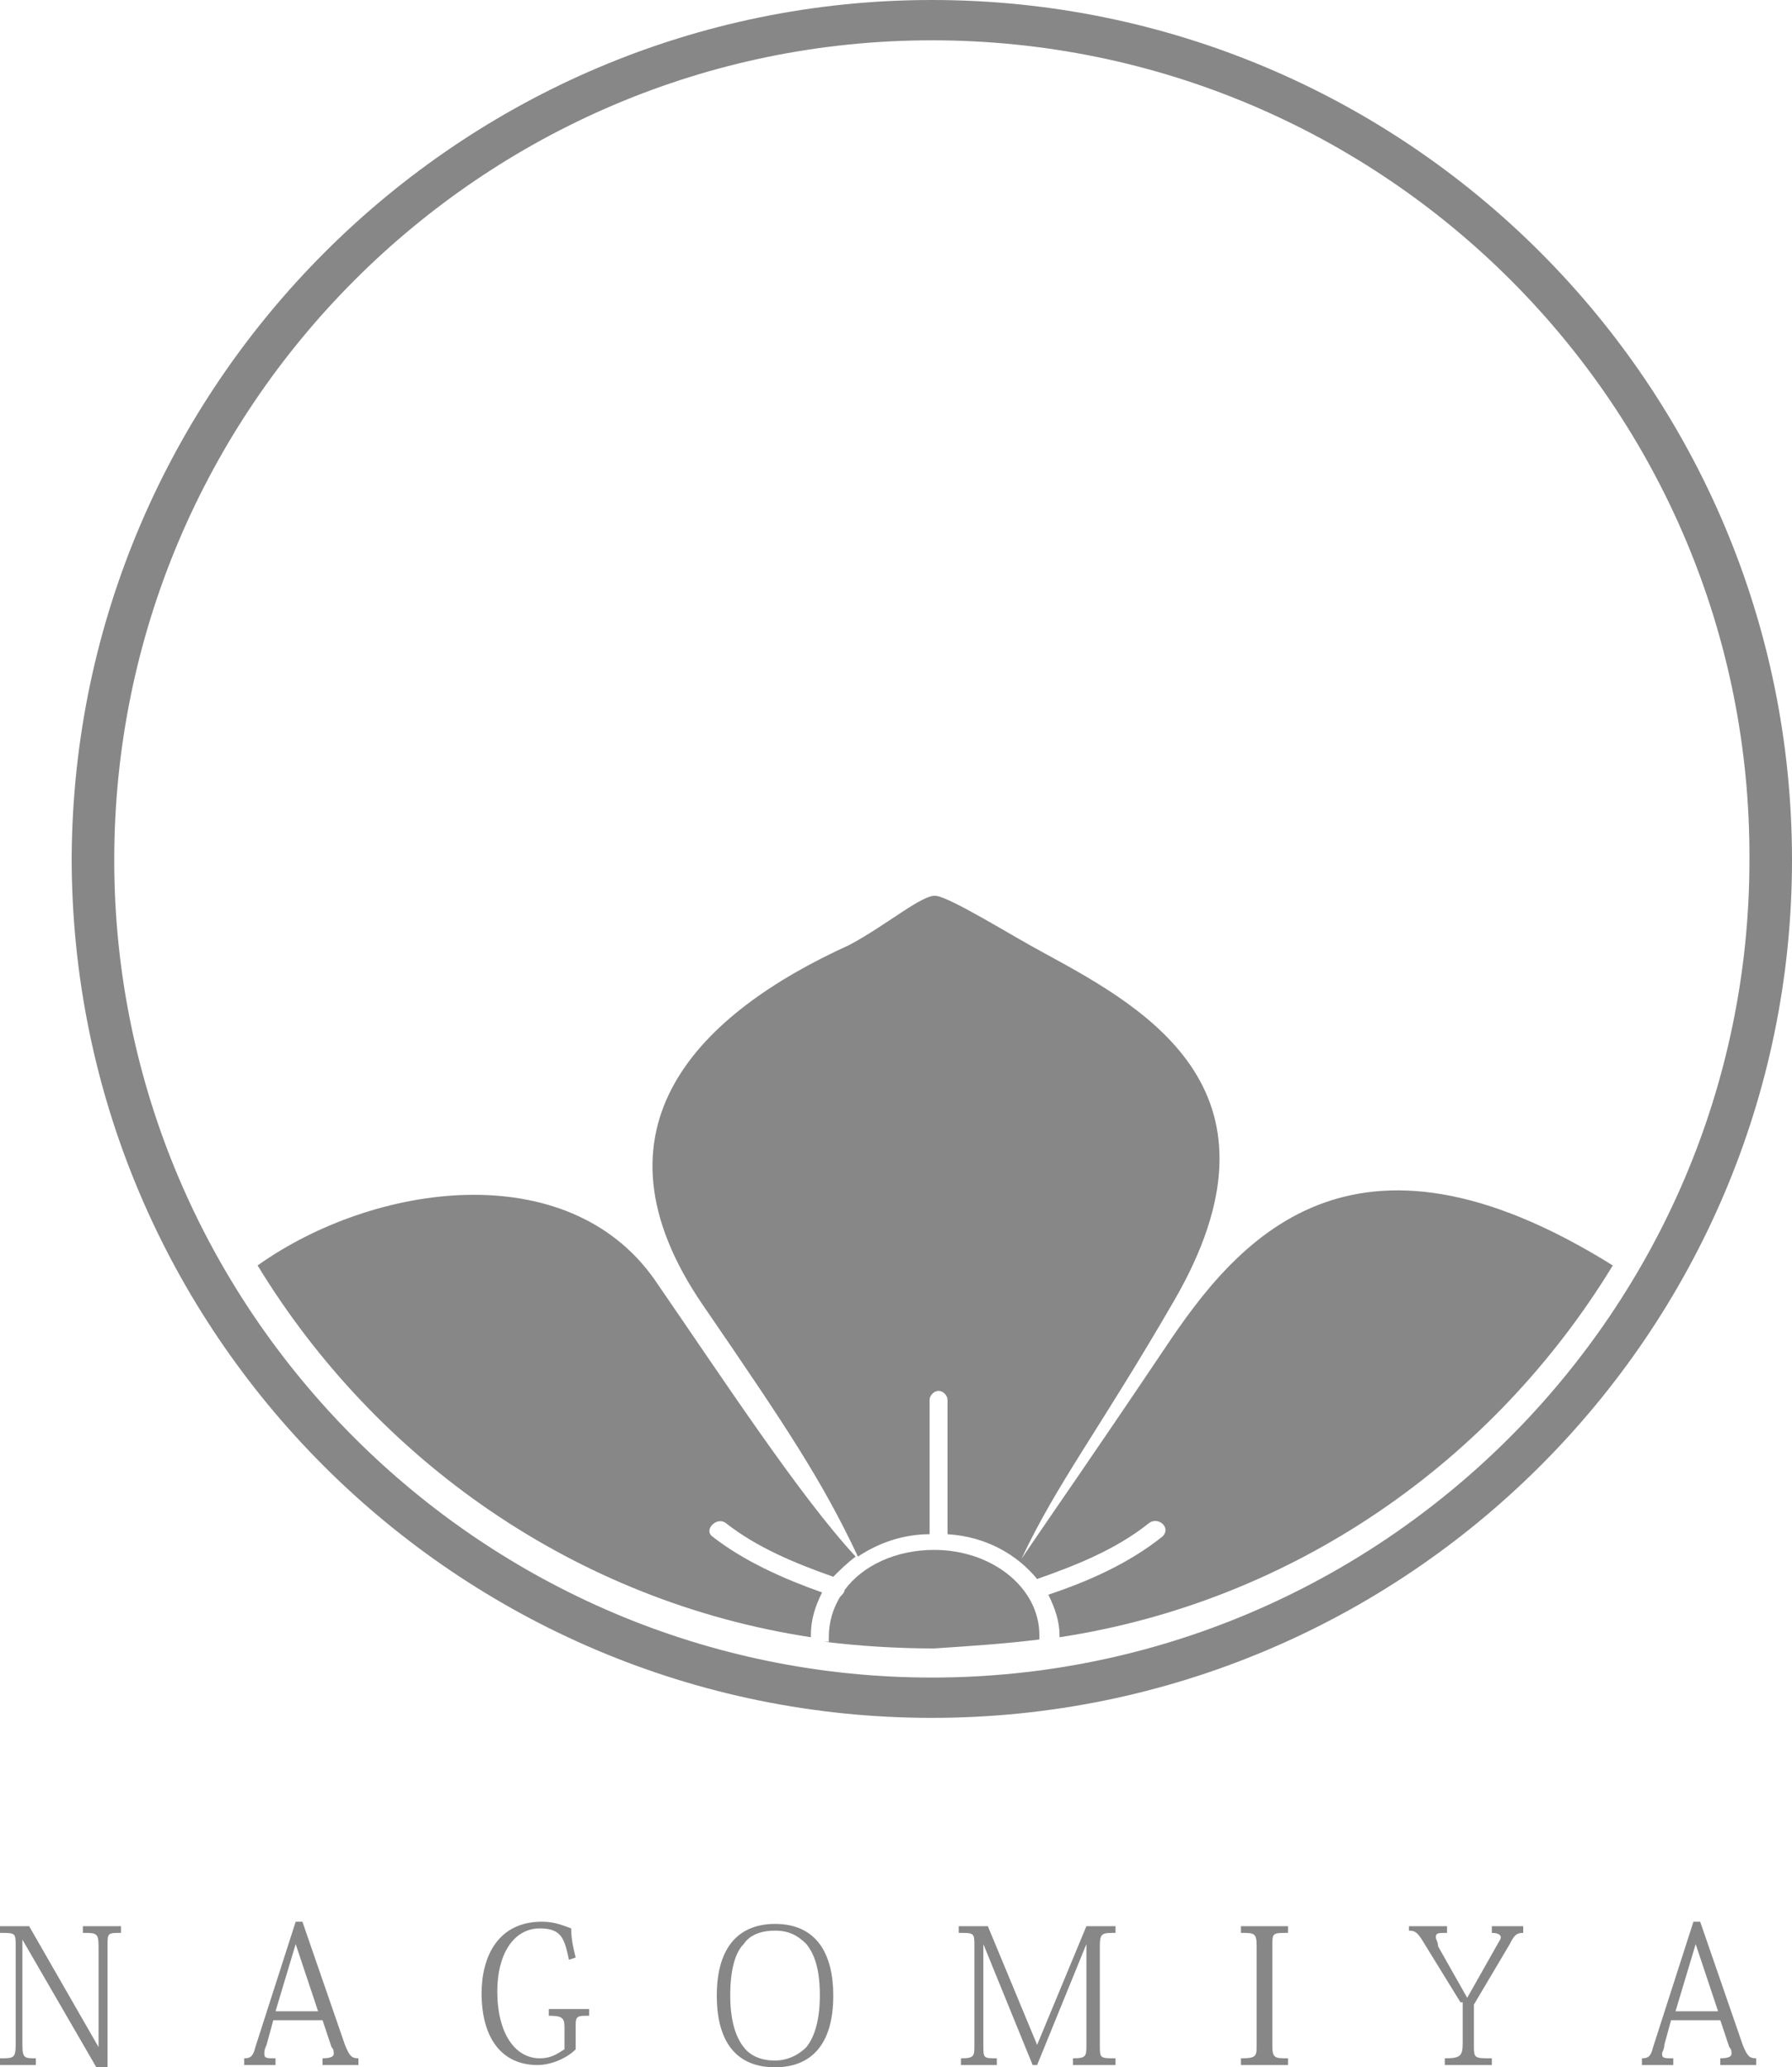
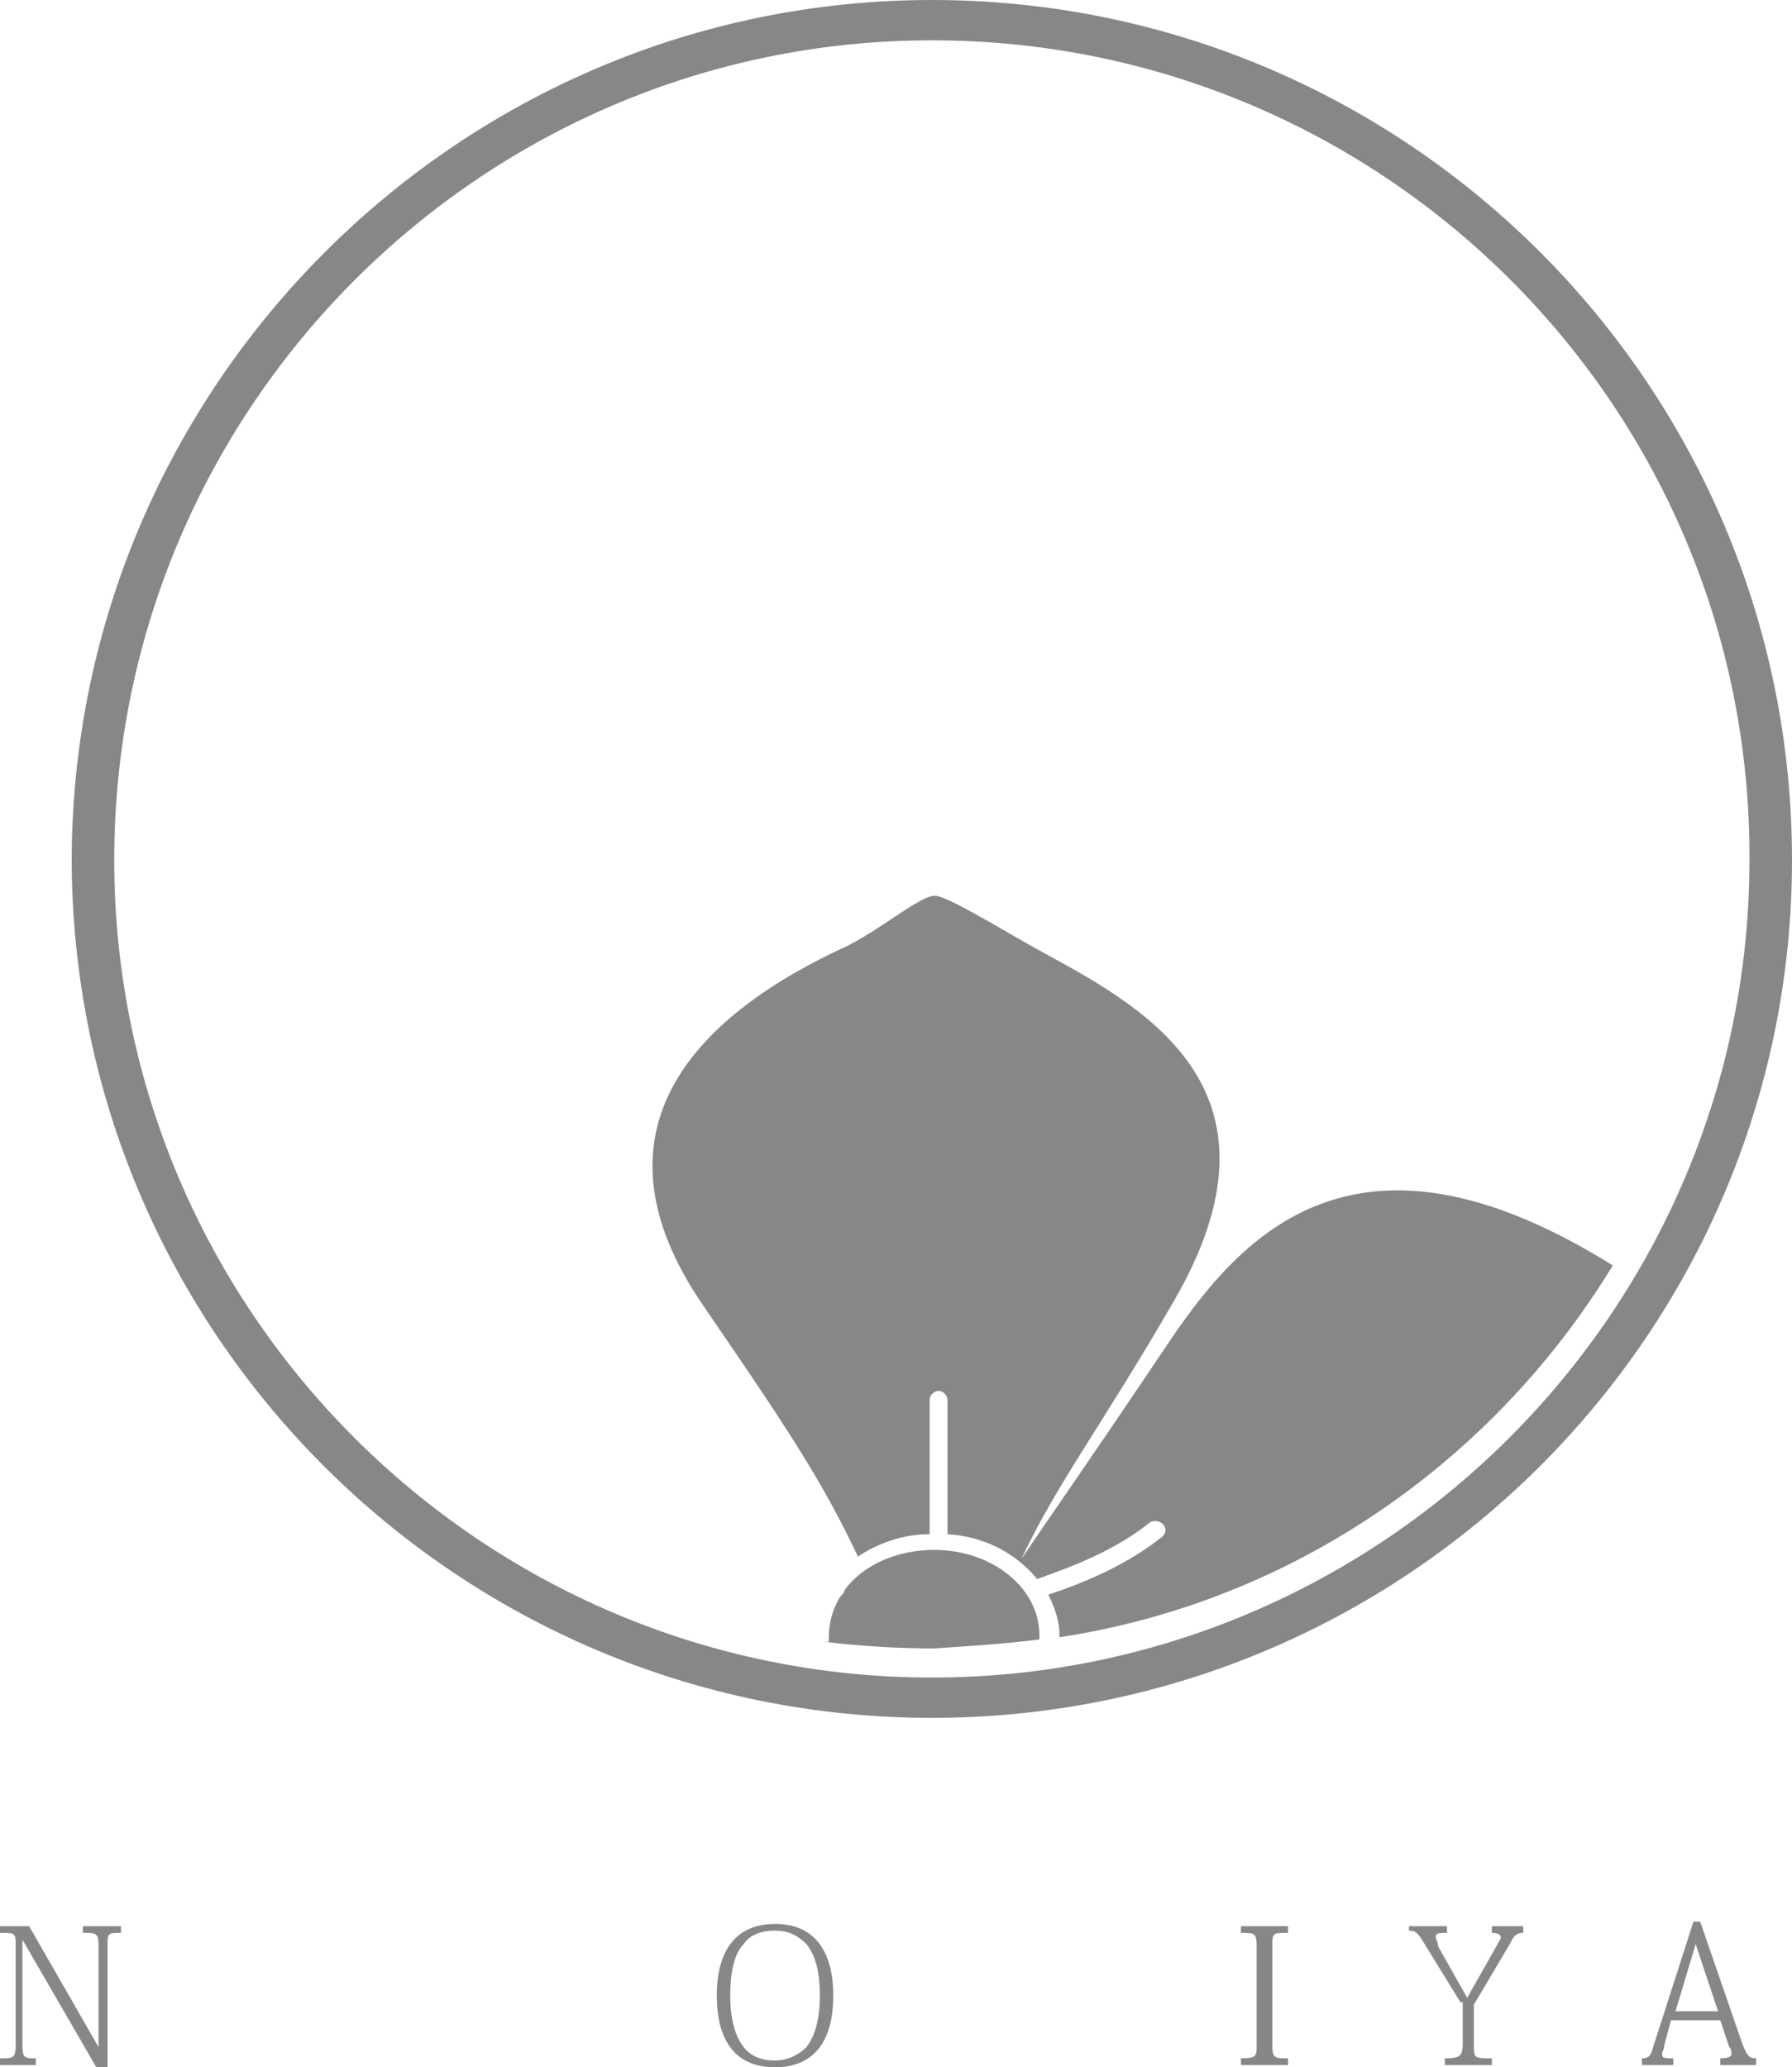
<svg xmlns="http://www.w3.org/2000/svg" version="1.1" id="レイヤー_1" x="0px" y="0px" viewBox="0 0 80 92.3" style="enable-background:new 0 0 80 92.3;" xml:space="preserve">
  <style type="text/css">
	.st0{fill:#878788;}
</style>
  <g>
    <g>
      <g>
        <path class="st0" d="M46.4,73.2c0-0.1,0-0.2,0-0.2c0-2.1-2.1-3.8-4.7-3.8c-1.7,0-3.2,0.7-4,1.8c0,0.1-0.1,0.2-0.2,0.3     c-0.3,0.5-0.5,1.1-0.5,1.8c0,0.1,0,0.1,0,0.2l-0.2,0c1.6,0.2,3.3,0.3,4.9,0.3C43.2,73.5,44.8,73.4,46.4,73.2z" />
-         <path class="st0" d="M36.2,73.1c0,0,0-0.1,0-0.1c0-0.7,0.2-1.3,0.5-1.9c-1.7-0.6-3.5-1.4-4.9-2.5c-0.4-0.3,0.2-0.9,0.6-0.6     c1.4,1.1,3.1,1.8,4.8,2.4c0.3-0.3,0.6-0.6,1-0.9c-2.5-2.7-5.9-7.9-9-12.4c-3.9-5.5-12.5-4.3-17.7-0.6     C16.8,65.2,25.7,71.5,36.2,73.1z" />
        <path class="st0" d="M52,60.2c-3.7,5.5-4.5,6.6-6.4,9.4c1.6-3.4,3.5-5.8,6.8-11.5c5.4-9.3-1.1-13-5.7-15.5     c-1.5-0.8-4.2-2.5-4.9-2.6c-0.6-0.1-2.2,1.3-3.9,2.2c-6.6,3-12,8.1-6.5,16.1c3.7,5.4,5.3,7.8,6.9,11.2c0.9-0.6,2-1,3.2-1v-6     c0-0.2,0.2-0.4,0.4-0.4c0.2,0,0.4,0.2,0.4,0.4v6c1.7,0.1,3.1,0.9,4,2c0,0,0,0,0,0c1.7-0.6,3.5-1.3,5-2.5c0.4-0.3,1,0.2,0.6,0.6     c-1.5,1.2-3.3,2-5.1,2.6c0.3,0.6,0.5,1.2,0.5,1.8c0,0,0,0.1,0,0.1c10.5-1.6,19.4-7.9,24.7-16.6C60.3,49.2,55.2,55.4,52,60.2z" />
      </g>
      <path class="st0" d="M41.6,76.7c-21.2,0-38.4-17.2-38.4-38.4C3.3,17.2,20.5,0,41.6,0C62.8,0,80,17.2,80,38.4    C80,59.5,62.8,76.7,41.6,76.7z M41.6,1.8C21.5,1.8,5.1,18.2,5.1,38.4c0,20.1,16.4,36.5,36.5,36.5c20.1,0,36.5-16.4,36.5-36.5    C78.2,18.2,61.8,1.8,41.6,1.8z" />
    </g>
    <g>
      <path class="st0" d="M1.3,86l3.1,5.4h0v-4.5c0-0.6-0.1-0.6-0.7-0.6V86h1.7v0.3c-0.6,0-0.6,0-0.6,0.6v5.4H4.3L1,86.6h0v4.7    c0,0.6,0.1,0.6,0.6,0.6v0.3H0v-0.3c0.6,0,0.7,0,0.7-0.6v-4.4c0-0.6,0-0.6-0.7-0.6V86H1.3z" />
-       <path class="st0" d="M14.4,90.2h-2.2l-0.3,1.1c-0.1,0.2-0.1,0.3-0.1,0.4c0,0.2,0.1,0.2,0.5,0.2v0.3h-1.4v-0.3    c0.3,0,0.4-0.1,0.5-0.5l1.8-5.6h0.3l1.9,5.5c0.2,0.5,0.3,0.6,0.6,0.6v0.3h-1.6v-0.3c0.4,0,0.5-0.1,0.5-0.2c0-0.1,0-0.2-0.1-0.3    L14.4,90.2z M14.2,89.8l-1-3h0l-0.9,3H14.2z" />
-       <path class="st0" d="M25.4,87.5c-0.2-0.9-0.3-1.4-1.3-1.4c-1.2,0-1.9,1.2-1.9,2.8c0,1.9,0.8,3,1.9,3c0.6,0,0.9-0.3,1.1-0.4v-1    c0-0.4-0.1-0.5-0.7-0.5v-0.3h1.8V90c-0.5,0-0.6,0-0.6,0.4v1.1c-0.4,0.4-1.1,0.7-1.7,0.7c-1.6,0-2.5-1.2-2.5-3.2    c0-1.6,0.7-3.2,2.7-3.2c0.6,0,1,0.2,1.3,0.3c0,0.5,0.1,0.9,0.2,1.3L25.4,87.5z" />
      <path class="st0" d="M32,89.1c0-2.3,1.1-3.2,2.6-3.2c1.9,0,2.6,1.4,2.6,3.2c0,2.2-1,3.2-2.6,3.2C32.9,92.3,32,91.2,32,89.1z     M33.2,86.8c-0.4,0.4-0.6,1.2-0.6,2.3c0,1,0.2,1.8,0.6,2.3c0.3,0.4,0.8,0.6,1.4,0.6c0.5,0,1-0.2,1.4-0.6c0.4-0.5,0.6-1.3,0.6-2.3    c0-1.1-0.2-1.8-0.6-2.3c-0.4-0.4-0.8-0.6-1.4-0.6C33.8,86.2,33.4,86.5,33.2,86.8z" />
-       <path class="st0" d="M48.5,86h1.3v0.3c-0.6,0-0.7,0-0.7,0.6v4.4c0,0.6,0,0.6,0.7,0.6v0.3h-1.9v-0.3c0.6,0,0.6-0.1,0.6-0.6v-4.5h0    l-2.2,5.4h-0.2l-2.2-5.4h0v4.5c0,0.6,0,0.6,0.6,0.6v0.3h-1.6v-0.3c0.6,0,0.6-0.1,0.6-0.6v-4.4c0-0.6,0-0.6-0.7-0.6V86h1.3l2.2,5.3    h0L48.5,86z" />
      <path class="st0" d="M55.4,91.9c0.7,0,0.7-0.1,0.7-0.6v-4.4c0-0.6-0.1-0.6-0.7-0.6V86h2.1v0.3c-0.7,0-0.7,0-0.7,0.6v4.4    c0,0.6,0.1,0.6,0.7,0.6v0.3h-2.1V91.9z" />
      <path class="st0" d="M65.2,89.4l-1.6-2.6c-0.3-0.5-0.4-0.6-0.7-0.6V86h1.7v0.3c-0.4,0-0.5,0-0.5,0.2c0,0.1,0.1,0.2,0.1,0.4    l1.3,2.3h0l1.3-2.3c0.1-0.2,0.2-0.3,0.2-0.4c0-0.1-0.1-0.2-0.4-0.2V86H68v0.3c-0.3,0-0.4,0.1-0.6,0.5l-1.6,2.7v1.8    c0,0.6,0,0.6,0.8,0.6v0.3h-2.1v-0.3c0.7,0,0.8-0.1,0.8-0.7V89.4z" />
      <path class="st0" d="M76.8,90.2h-2.2l-0.3,1.1c0,0.2-0.1,0.3-0.1,0.4c0,0.2,0.1,0.2,0.5,0.2v0.3h-1.4v-0.3c0.3,0,0.4-0.1,0.5-0.5    l1.8-5.6h0.3l1.9,5.5c0.2,0.5,0.3,0.6,0.6,0.6v0.3h-1.6v-0.3c0.4,0,0.5-0.1,0.5-0.2c0-0.1,0-0.2-0.1-0.3L76.8,90.2z M76.7,89.8    l-1-3h0l-0.9,3H76.7z" />
    </g>
  </g>
</svg>